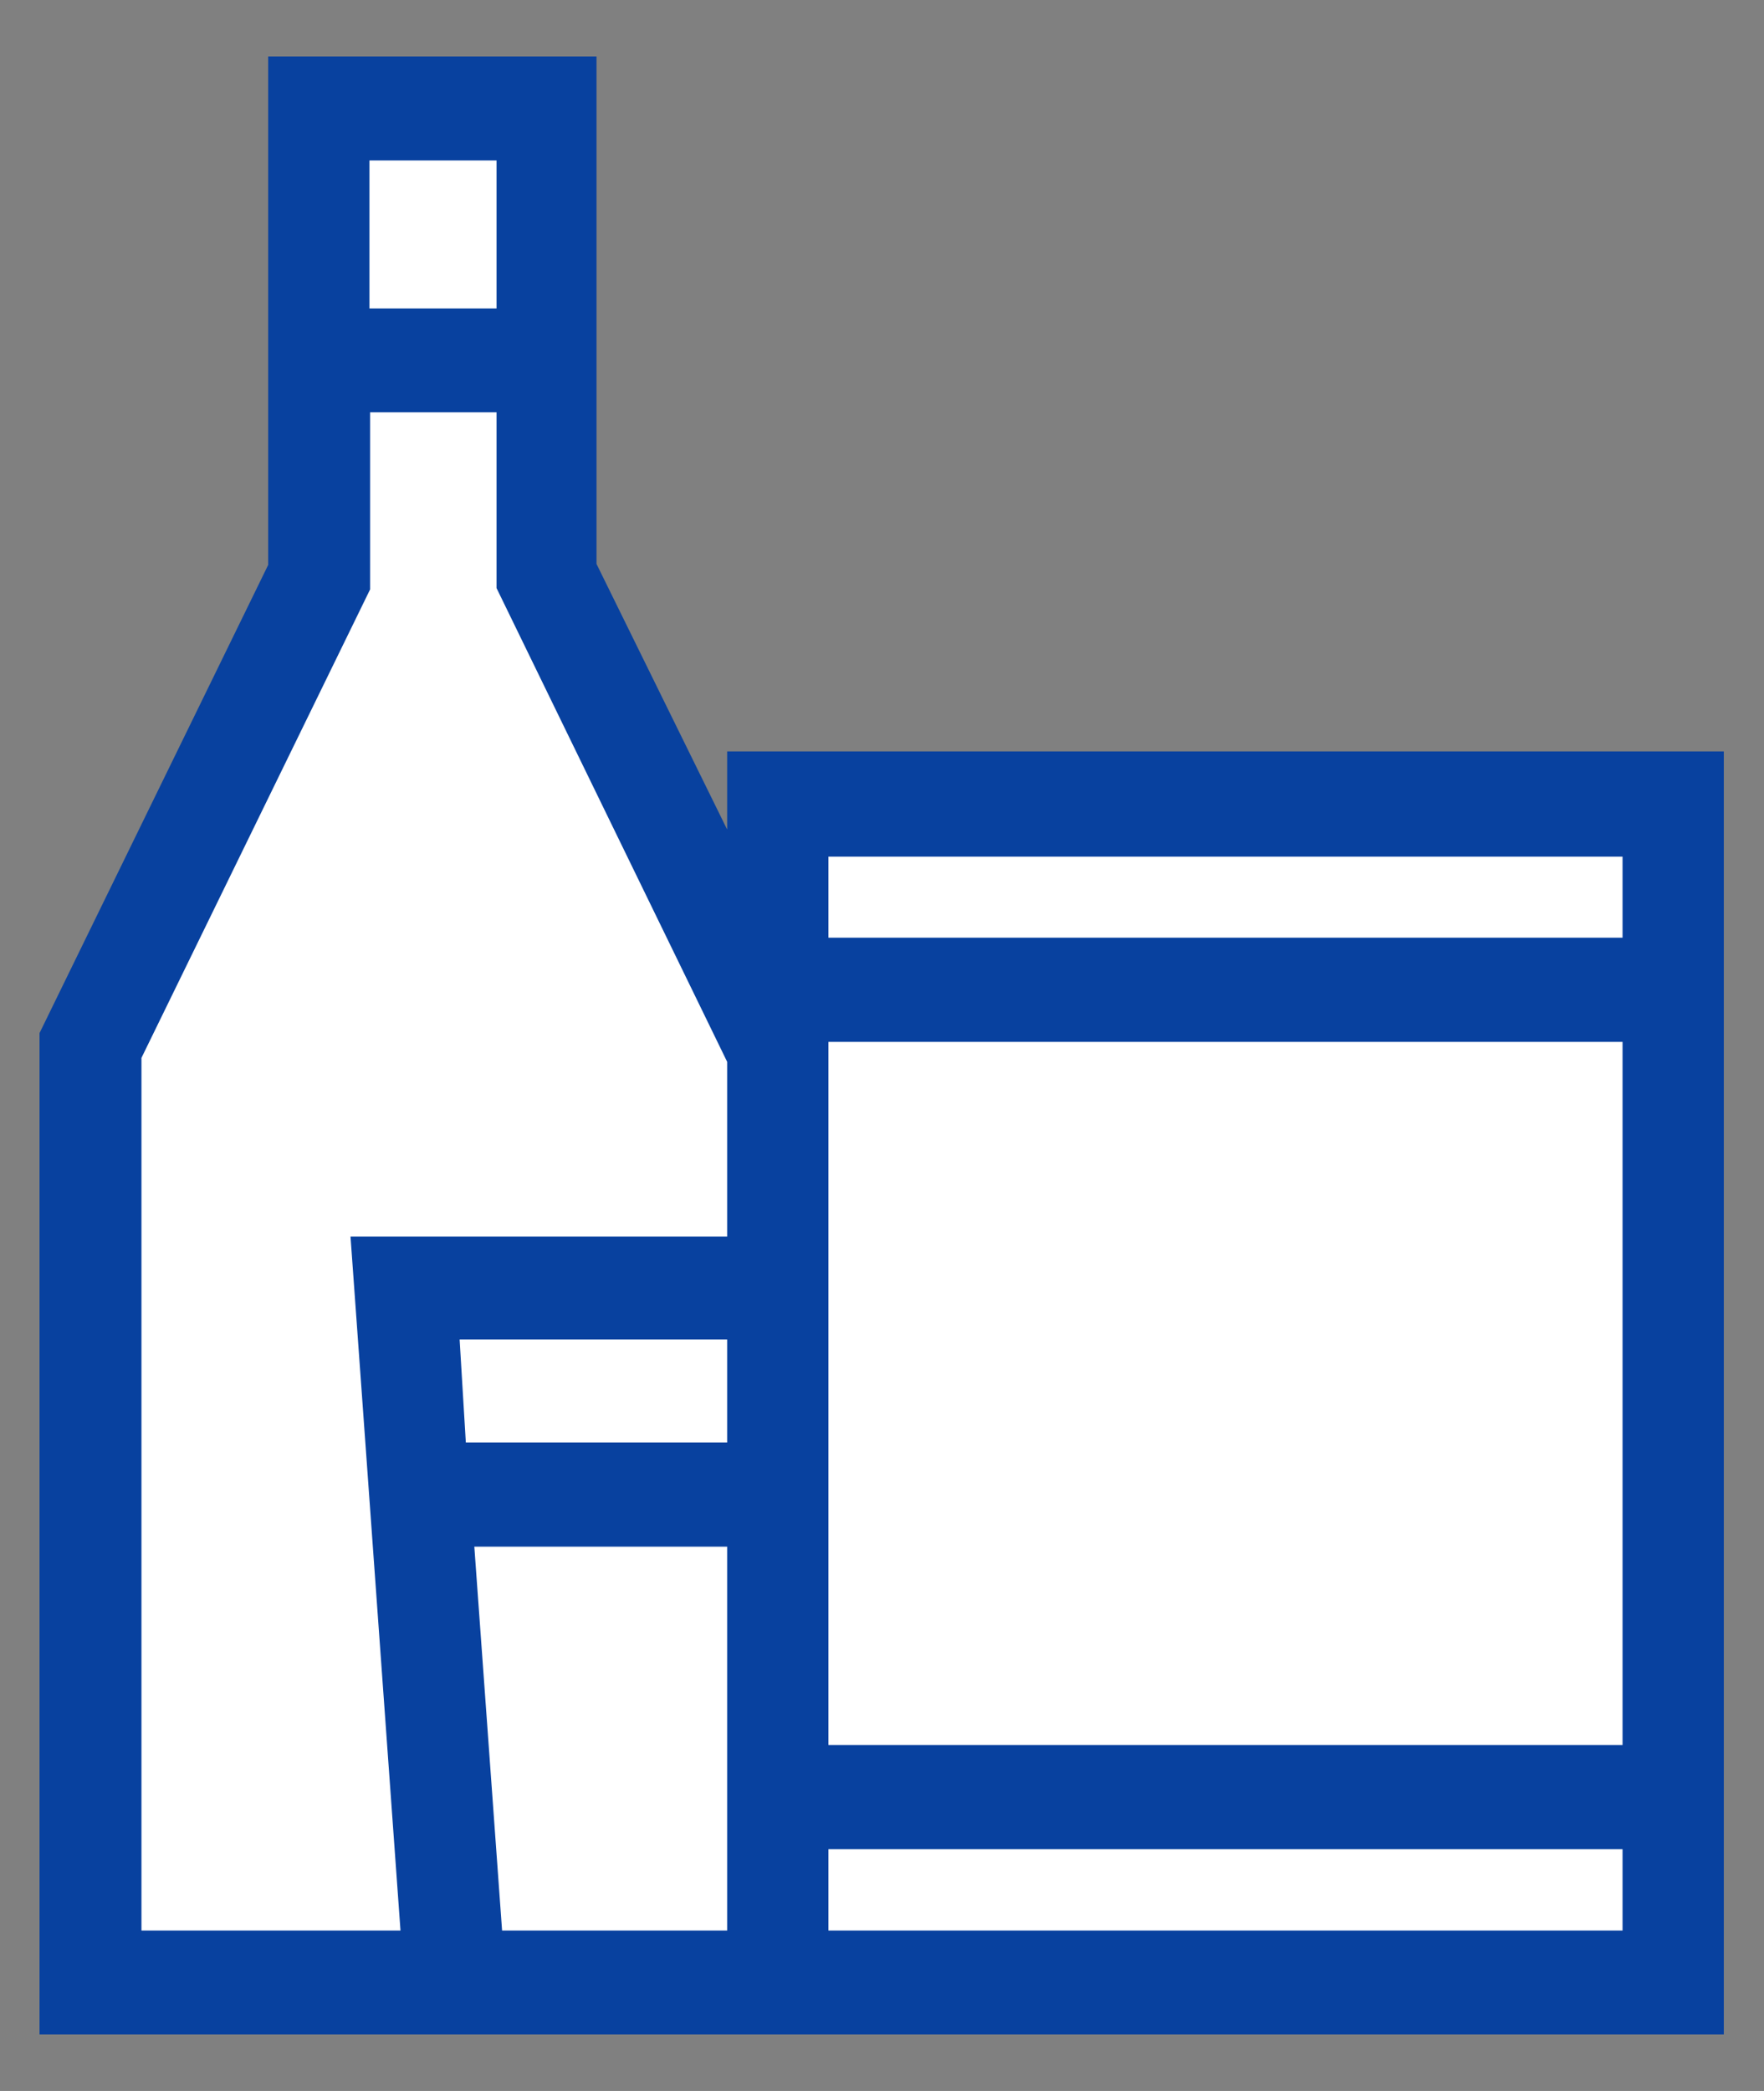
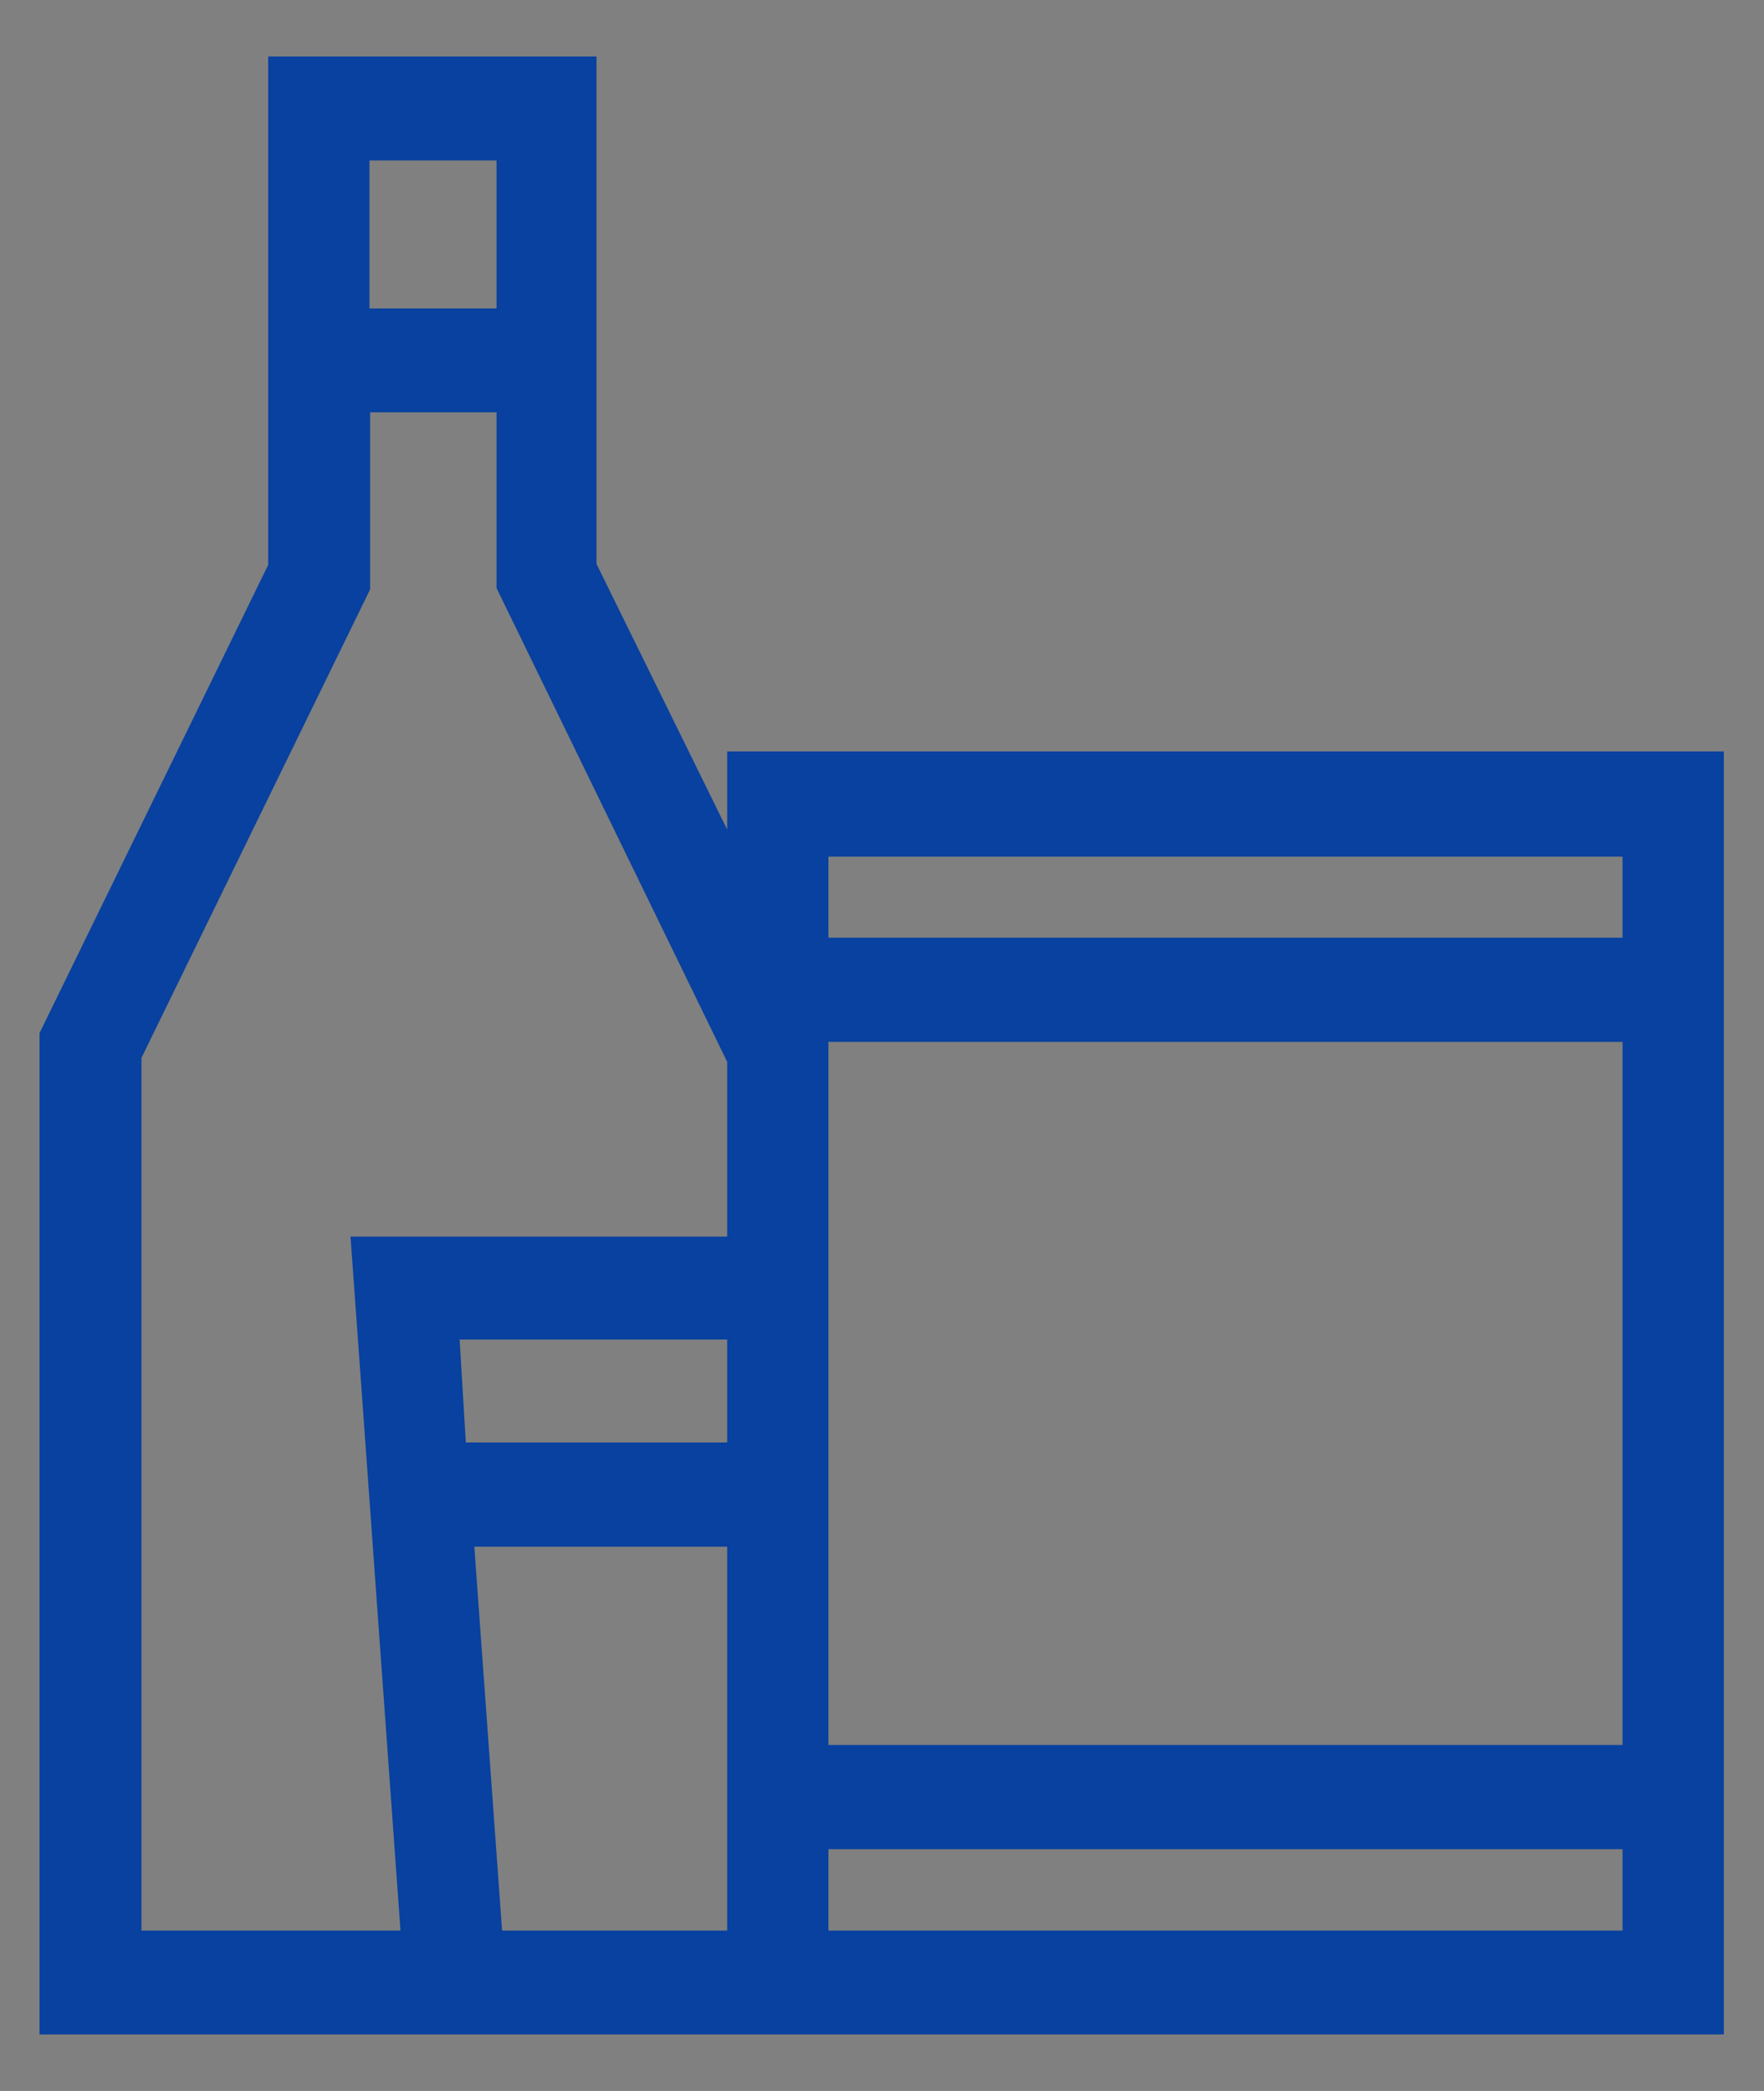
<svg xmlns="http://www.w3.org/2000/svg" width="54" height="64" viewBox="0 0 54 64">
  <rect x="0" y="0" width="54" height="64" fill="#808080" stroke="none" />
  <g>
    <g>
-       <polygon points="16.87 16.93 16.87 3.31 10.46 3.31 10.46 18.04 2.99 31.88 2.45 60.72 50.79 60.72 51.32 24.94 23.28 25.47 23.02 29.48 16.87 16.93" style="fill: #fff" />
      <path d="M22.26,23v2.39l-4-8.13V1.73H8.21V17.29l-7,14.33V62.27H52.77V23ZM15.2,4.91V9.44H11.31V4.91Zm7.06,54.18H15.37l-.85-11.75h7.74Zm0-14.94h-8L14.07,41h8.19Zm0-6.3H10.73l1.53,21.24H4.33V32.38l7-14.34V12.62H15.2V18l7.06,14.5ZM49.67,59.09H25.36V56.6H49.67Zm0-5.68H25.36V31.89H49.67Zm0-24.71H25.36V26.22H49.67Z" style="fill: #08419f" />
    </g>
    <rect width="54" height="64" style="fill: none" />
  </g>
</svg>